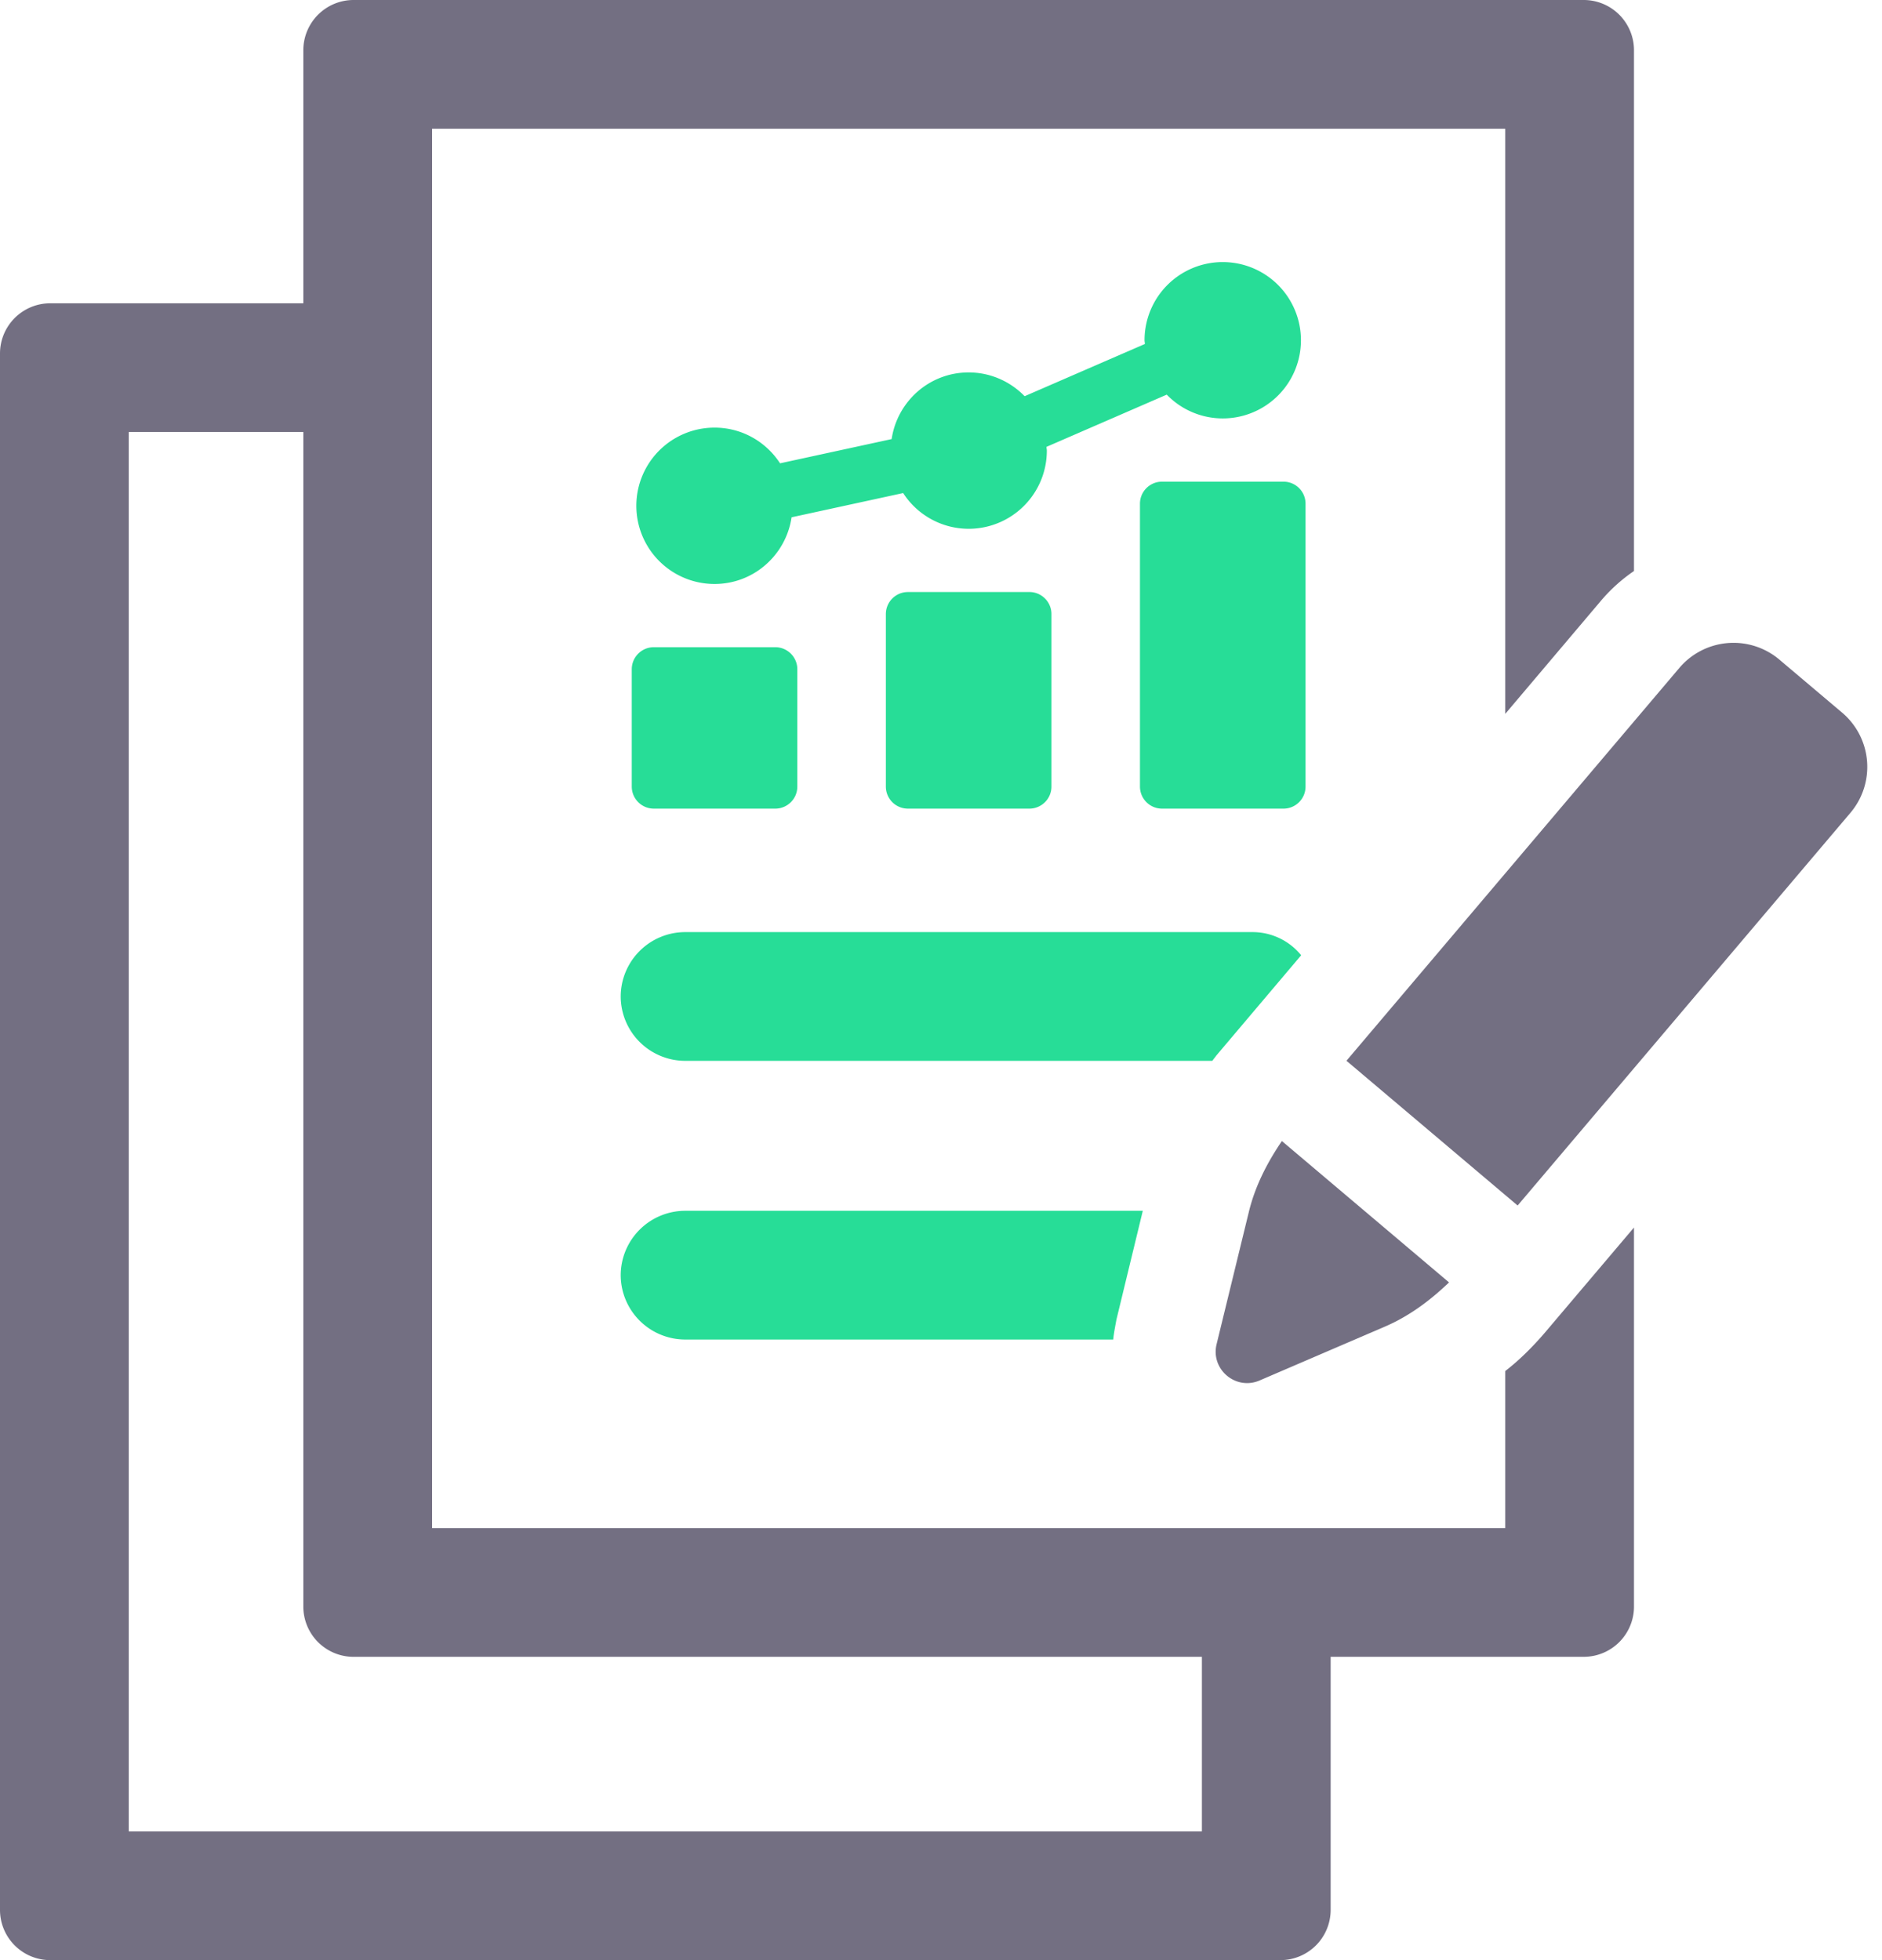
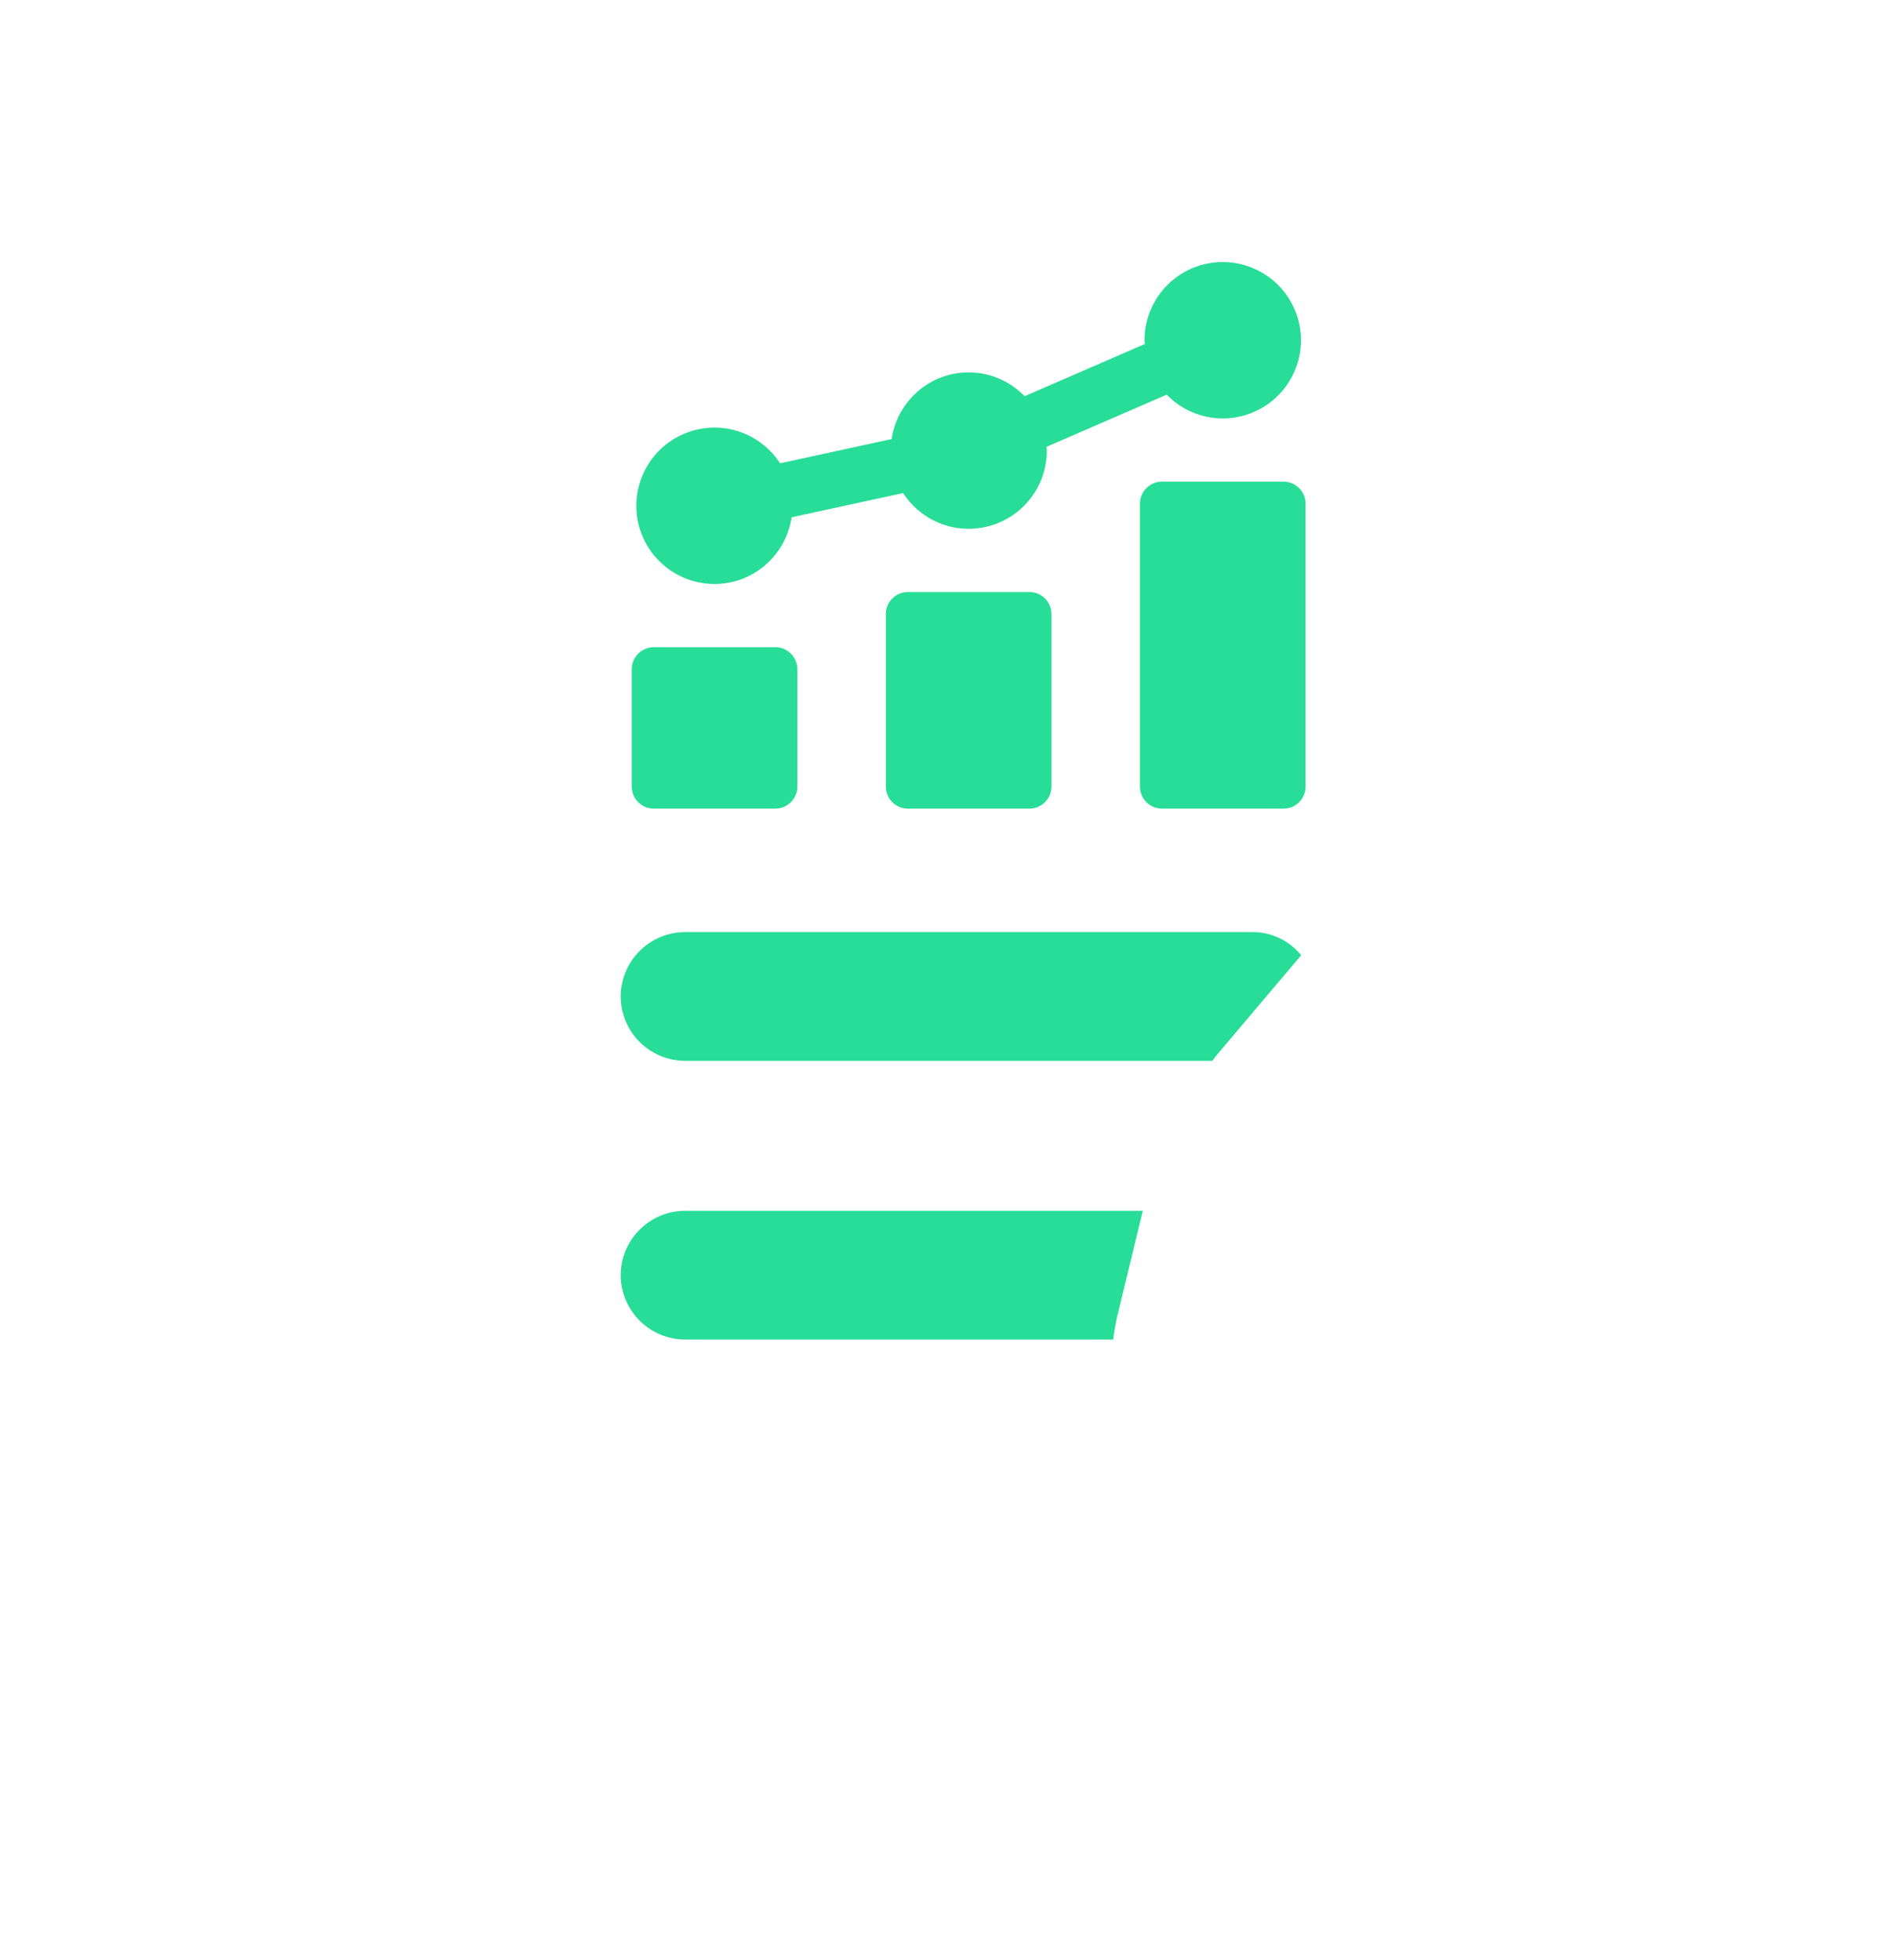
<svg xmlns="http://www.w3.org/2000/svg" width="96" height="100" viewBox="0 0 96 100">
  <g fill="none" fill-rule="evenodd">
    <path d="M65.469 24.573c.622 0 1.126.503 1.126 1.125v14.43c0 .623-.504 1.126-1.126 1.126h-6.194a1.125 1.125 0 0 1-1.126-1.126v-14.43c0-.622.504-1.125 1.126-1.125h6.194zm-25.924 8.445c.622 0 1.126.505 1.126 1.126v5.984c0 .623-.504 1.126-1.126 1.126h-6.193a1.125 1.125 0 0 1-1.126-1.126v-5.984c0-.621.504-1.126 1.126-1.126zm12.962-2.815c.622 0 1.127.504 1.127 1.126v8.8c0 .622-.505 1.125-1.127 1.125h-6.194a1.125 1.125 0 0 1-1.126-1.126V31.33c0-.622.504-1.126 1.126-1.126zm9.865-16.833a3.988 3.988 0 1 1 0 7.977 3.976 3.976 0 0 1-2.857-1.214l-6.136 2.665c.003.065.02.126.02.19a3.99 3.99 0 0 1-3.988 3.99 3.98 3.98 0 0 1-3.342-1.824l-5.691 1.237c-.286 1.922-1.928 3.402-3.93 3.402a3.988 3.988 0 1 1 0-7.977c1.403 0 2.63.726 3.342 1.821l5.692-1.236C45.768 20.48 47.41 19 49.41 19c1.121 0 2.131.468 2.856 1.213l6.136-2.665c-.003-.064-.02-.126-.02-.19a3.988 3.988 0 0 1 3.989-3.988zm-.334 40.488 4.334-5.123a3.194 3.194 0 0 0-2.495-1.182H34.945a3.294 3.294 0 0 0-3.283 3.283 3.294 3.294 0 0 0 3.283 3.285h26.896c.065-.099.13-.165.197-.263M31.662 65.056a3.294 3.294 0 0 0 3.283 3.283h21.839c.033-.328.099-.656.165-1.018l1.345-5.55H34.945a3.294 3.294 0 0 0-3.283 3.285" fill="#27DD97" />
-     <path d="M80.785 0a2.564 2.564 0 0 1 2.564 2.563v26.568a8.455 8.455 0 0 0-1.707 1.544l-4.861 5.746V6.568h-54.74V77.96h54.74v-8.013c.723-.558 1.381-1.215 2.004-1.937l4.564-5.386v19.34a2.564 2.564 0 0 1-2.564 2.562H67.876v12.91A2.563 2.563 0 0 1 65.313 100H2.563A2.563 2.563 0 0 1 0 97.437V18.036a2.563 2.563 0 0 1 2.563-2.563h12.91V2.563A2.563 2.563 0 0 1 18.036 0zM15.473 22.04H6.568v71.393h54.74v-8.906H18.036a2.563 2.563 0 0 1-2.563-2.563V22.04zm49.916 36.173 8.526 7.212c-.965.924-2.04 1.727-3.274 2.256l-6.389 2.747c-1.217.524-2.508-.569-2.193-1.854l1.647-6.757c.318-1.305.93-2.5 1.683-3.604zM85.66 34.079a3.623 3.623 0 0 1 5.106-.427l3.2 2.705a3.624 3.624 0 0 1 .426 5.107L77.414 61.502l-8.732-7.385z" fill="#736F82" />
  </g>
</svg>